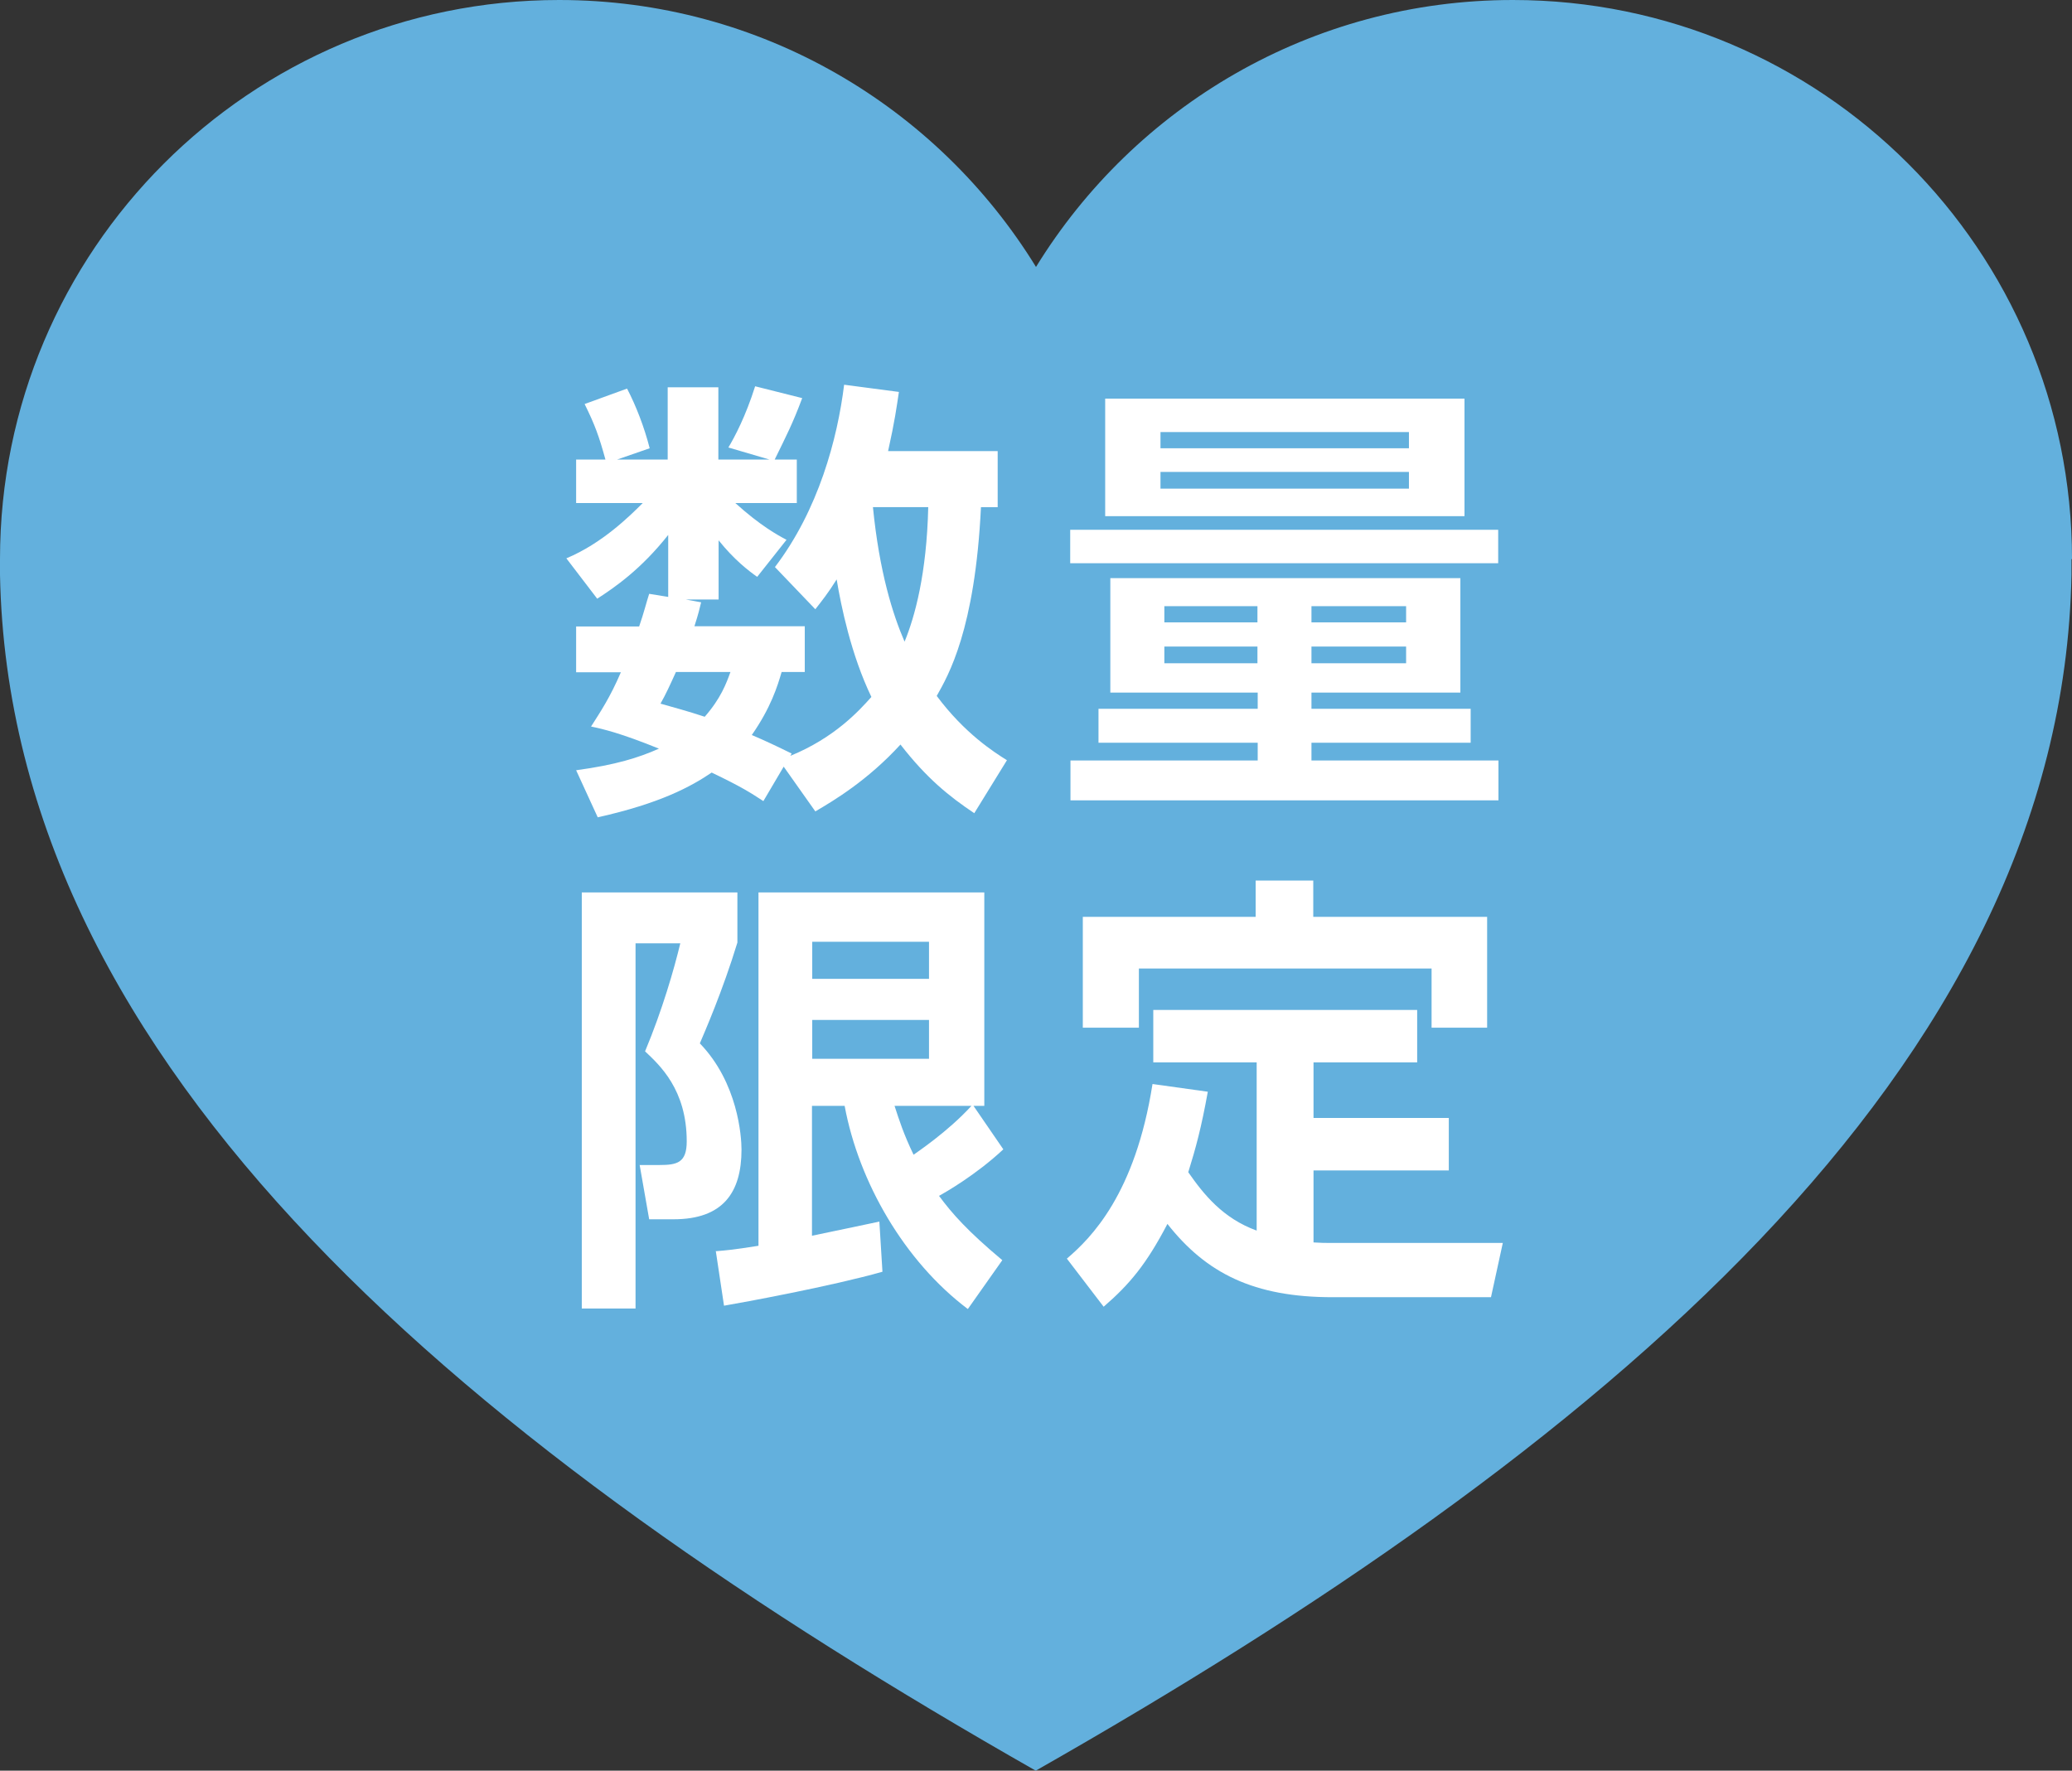
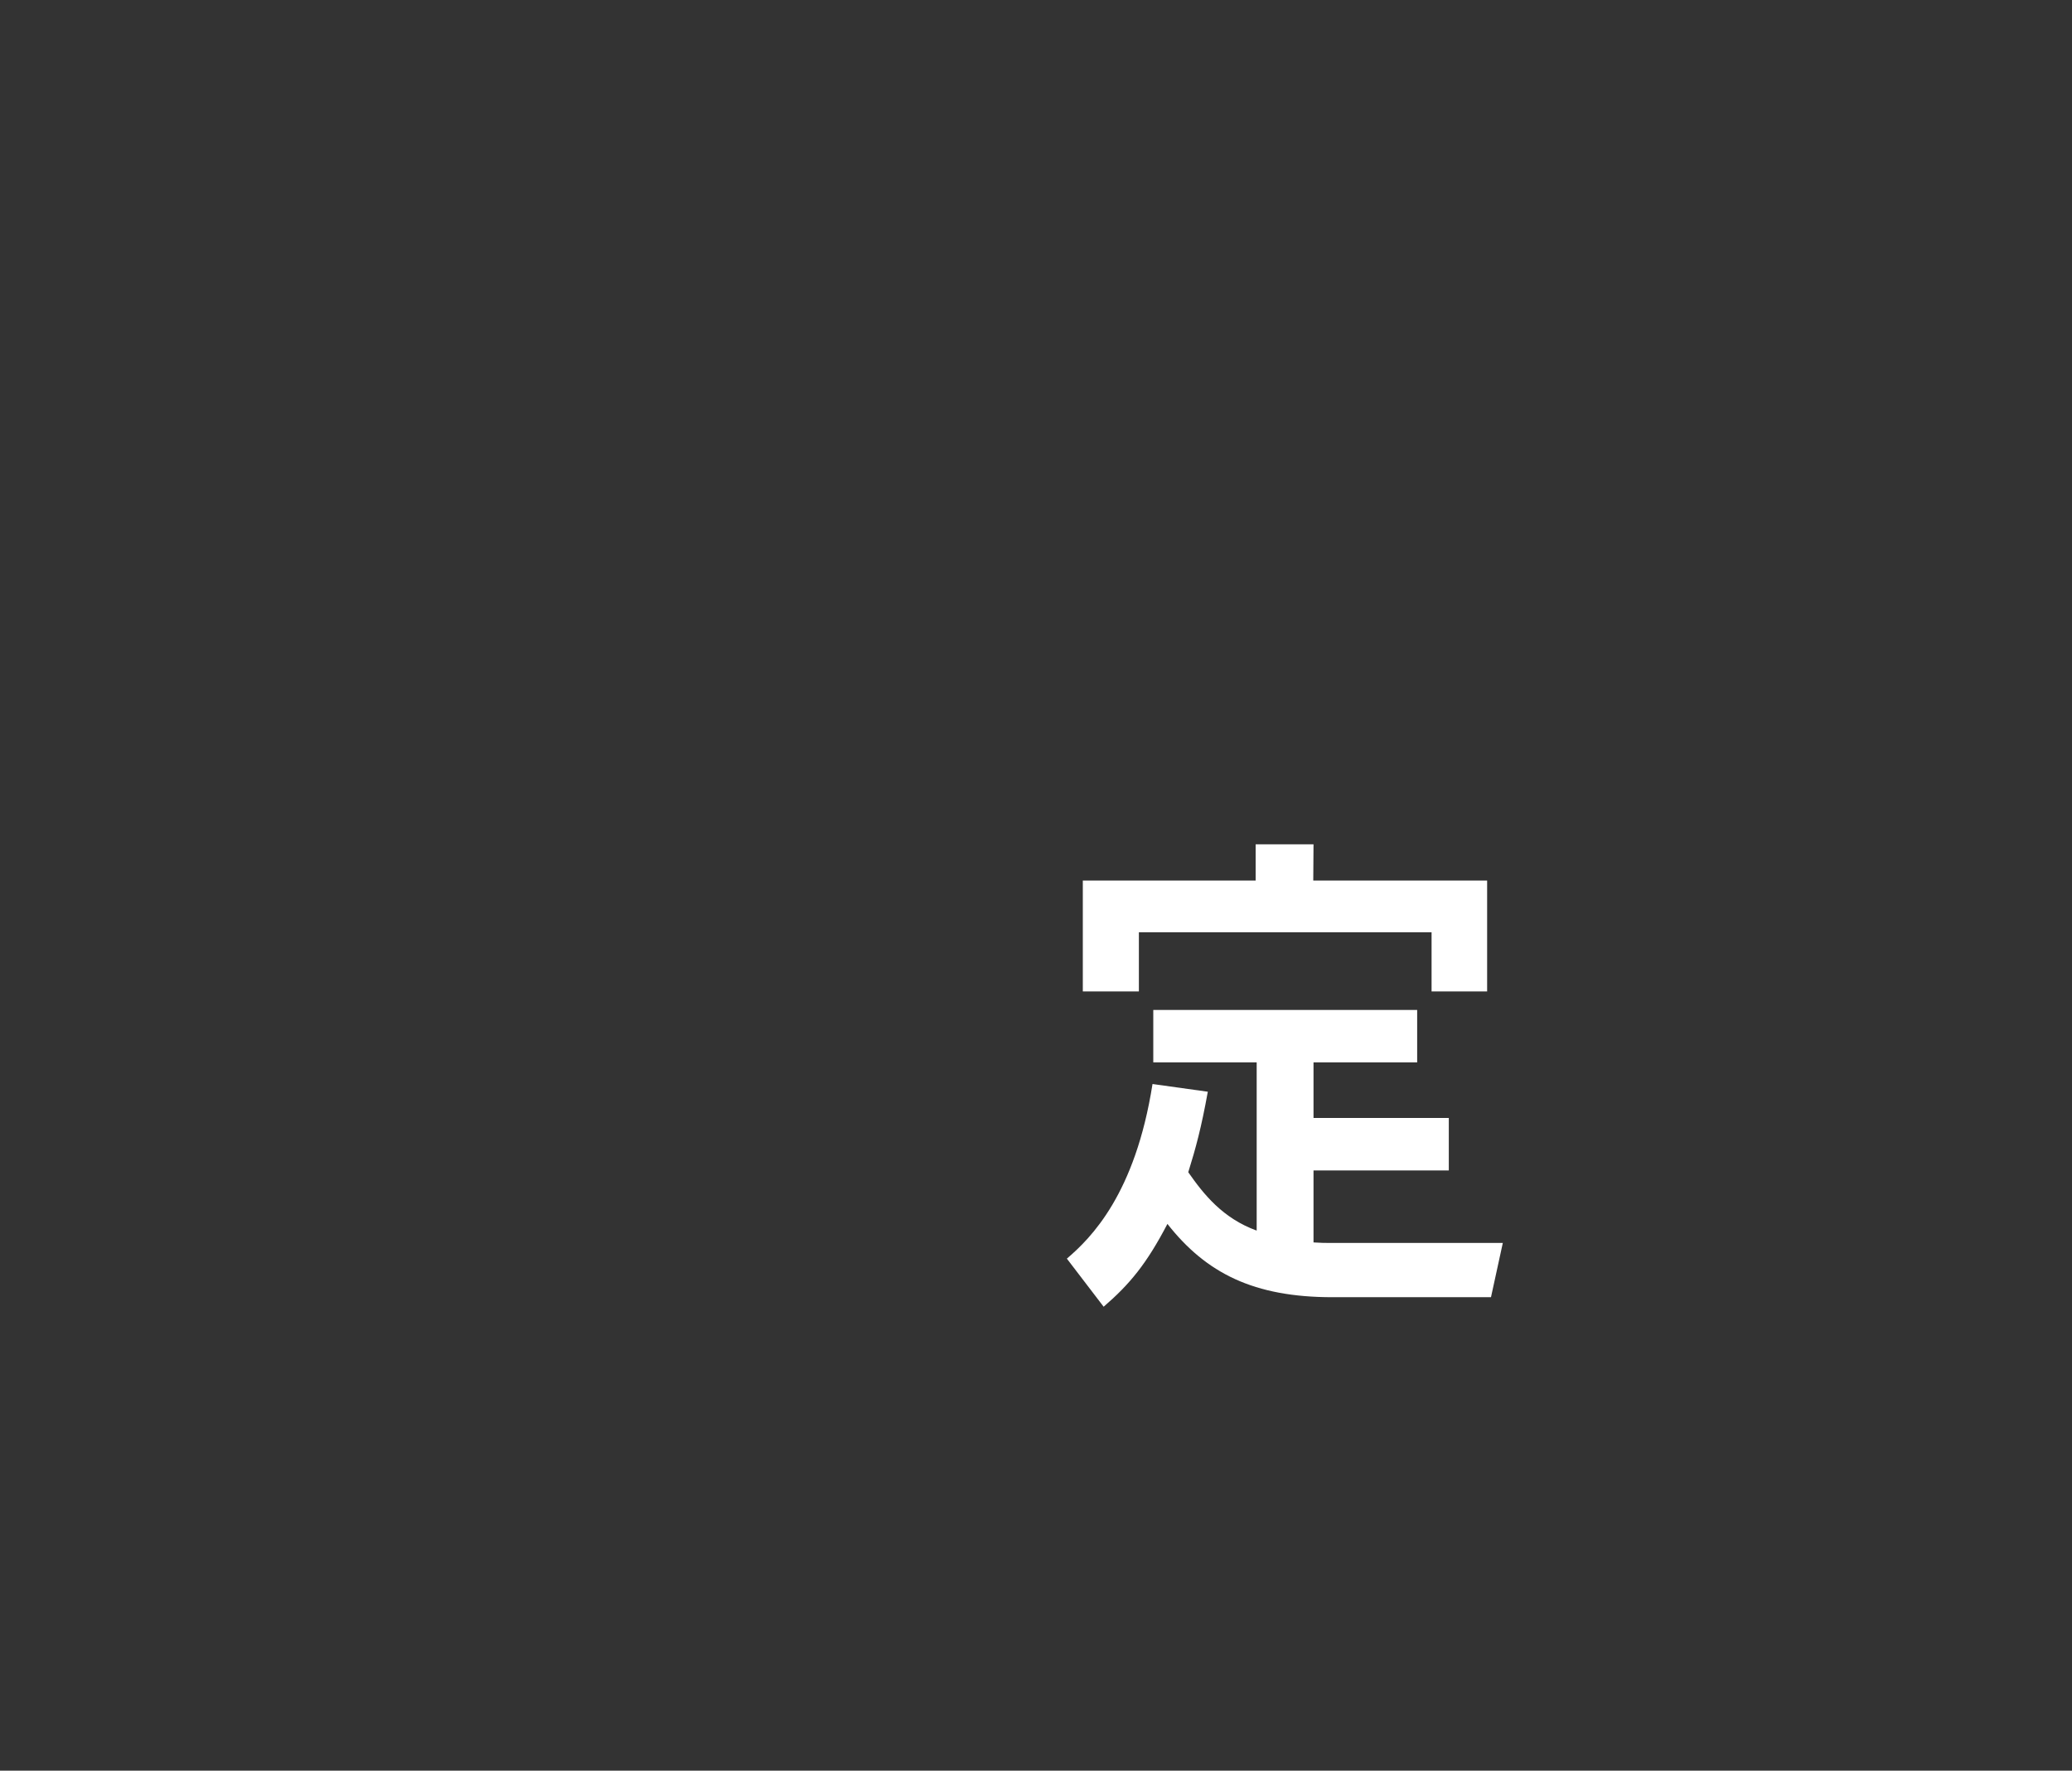
<svg xmlns="http://www.w3.org/2000/svg" id="_レイヤー_2" data-name="レイヤー 2" viewBox="0 0 80.56 68.85">
  <rect x="0" y="0" width="80.56" height="68.85" fill="#333333" stroke="none" />
  <defs>
    <style>
      .cls-1 {
        fill: #fff;
      }

      .cls-2 {
        fill: #63b0dd;
      }
    </style>
  </defs>
  <g id="fix">
    <g>
-       <path class="cls-2" d="M80.56,21.74c0-12.01-9.73-21.74-21.74-21.74-7.84,0-14.71,4.15-18.54,10.38C36.45,4.15,29.58,0,21.74,0,9.73,0,0,9.73,0,21.74c0,.2,0,.41,0,.61.37,19.3,18.5,34.11,40.27,46.5,21.77-12.38,39.9-27.2,40.27-46.5,0-.2,0-.4,0-.61Z" />
      <g>
-         <path class="cls-1" d="M38.79,17.54v2.18h-.65c-.23,4.77-1.27,6.54-1.72,7.34,1.09,1.46,2.22,2.18,2.73,2.5l-1.27,2.06c-1-.67-1.86-1.37-2.87-2.67-1.27,1.39-2.59,2.18-3.31,2.6l-1.23-1.74-.79,1.34c-.49-.32-.84-.55-2.01-1.11-.81.55-2.01,1.2-4.43,1.74l-.84-1.83c1.55-.21,2.43-.49,3.22-.84-1.48-.6-2.16-.76-2.64-.86.37-.58.74-1.13,1.16-2.11h-1.74v-1.78h2.45c.19-.55.28-.93.39-1.27l.74.12v-2.41c-1.06,1.34-2.08,2.04-2.76,2.48l-1.2-1.57c1.39-.58,2.46-1.64,2.97-2.15h-2.59v-1.69h1.14c-.25-.91-.41-1.35-.81-2.16l1.65-.6c.35.67.67,1.5.88,2.32l-1.27.44h1.97v-2.81h1.97v2.81h1.99l-1.6-.47c.25-.42.67-1.21,1.04-2.38l1.83.46c-.37.99-.6,1.43-1.07,2.39h.86v1.69h-2.39c.97.88,1.65,1.25,1.99,1.43l-1.14,1.44c-.33-.23-.9-.67-1.5-1.42v2.3h-1.28l.6.11c-.07.28-.09.4-.26.93h4.29v1.78h-.9c-.16.55-.42,1.39-1.16,2.45.54.23.98.44,1.55.72l-.05.09c1.71-.7,2.66-1.74,3.15-2.29-.79-1.64-1.18-3.54-1.35-4.57-.33.53-.58.84-.83,1.16l-1.57-1.64c1.69-2.22,2.43-4.98,2.69-7.09l2.13.28c-.09.6-.16,1.13-.42,2.3h4.28ZM26.28,26.13c-.23.51-.4.88-.6,1.23.56.16,1.02.28,1.72.51.63-.72.84-1.3,1-1.74h-2.13ZM33.94,19.72c.25,2.52.77,4.17,1.23,5.23.4-.97.86-2.64.92-5.23h-2.15Z" />
-         <path class="cls-1" d="M41.61,20.6h16.64v1.3h-16.64v-1.3ZM56.78,22.48v4.45h-5.79v.63h6.19v1.32h-6.19v.69h7.27v1.55h-16.64v-1.55h7.28v-.69h-6.19v-1.32h6.19v-.63h-5.73v-4.45h13.62ZM42.97,15.5h13.97v4.57h-13.97v-4.57ZM45.12,16.8v.63h9.66v-.63h-9.66ZM45.12,18.35v.65h9.66v-.65h-9.66ZM45.27,23.57v.63h3.62v-.63h-3.62ZM45.27,25.14v.65h3.62v-.65h-3.62ZM50.99,23.57v.63h3.68v-.63h-3.68ZM50.99,25.14v.65h3.68v-.65h-3.68Z" />
-         <path class="cls-1" d="M22.62,34.7h6.05v1.95c-.58,1.9-1.27,3.47-1.46,3.92,1.48,1.53,1.62,3.62,1.62,4.13,0,1.67-.72,2.71-2.64,2.71h-.95l-.37-2.11h.77c.69,0,1.06-.09,1.06-.92,0-2.02-1.06-2.97-1.62-3.5.67-1.6,1.13-3.2,1.37-4.2h-1.74v14.2h-2.09v-16.19ZM27.85,48.65c.46-.04.63-.05,1.64-.21v-13.74h8.78v8.3h-.42l1.16,1.69c-1.07,1-2.25,1.67-2.5,1.81.51.69,1.11,1.37,2.46,2.5l-1.34,1.9c-2.46-1.85-4.24-4.93-4.79-7.9h-1.27v5.05c.23-.05,2.55-.53,2.62-.55l.12,1.95c-1.97.56-5.45,1.2-6.16,1.32l-.32-2.13ZM31.58,36.62v1.44h4.54v-1.44h-4.54ZM31.58,39.66v1.51h4.54v-1.51h-4.54ZM34.78,43c.18.55.35,1.09.74,1.9.09-.07,1.32-.88,2.25-1.9h-2.99Z" />
-         <path class="cls-1" d="M48.85,41.31h-4.01v-2.04h10.26v2.04h-4.03v2.16h5.26v2.04h-5.26v2.8c.32.02.42.02.74.02h6.62l-.46,2.11h-6.16c-3.06,0-4.91-.93-6.42-2.85-.81,1.55-1.46,2.34-2.48,3.22l-1.43-1.87c.95-.81,2.66-2.52,3.33-6.79l2.15.3c-.25,1.39-.47,2.2-.76,3.13.6.86,1.34,1.79,2.66,2.27v-6.54ZM51.06,34.24v1.41h6.76v4.31h-2.16v-2.3h-11.38v2.3h-2.18v-4.31h6.72v-1.41h2.25Z" />
+         <path class="cls-1" d="M48.85,41.31h-4.01v-2.04h10.26v2.04h-4.03v2.16h5.26v2.04h-5.26v2.8c.32.02.42.02.74.02h6.62l-.46,2.11h-6.16c-3.06,0-4.91-.93-6.42-2.85-.81,1.55-1.46,2.34-2.48,3.22l-1.43-1.87c.95-.81,2.66-2.52,3.33-6.79l2.15.3c-.25,1.39-.47,2.2-.76,3.13.6.86,1.34,1.79,2.66,2.27v-6.54ZM51.06,34.24h6.76v4.31h-2.16v-2.3h-11.38v2.3h-2.18v-4.31h6.72v-1.41h2.25Z" />
      </g>
    </g>
  </g>
</svg>